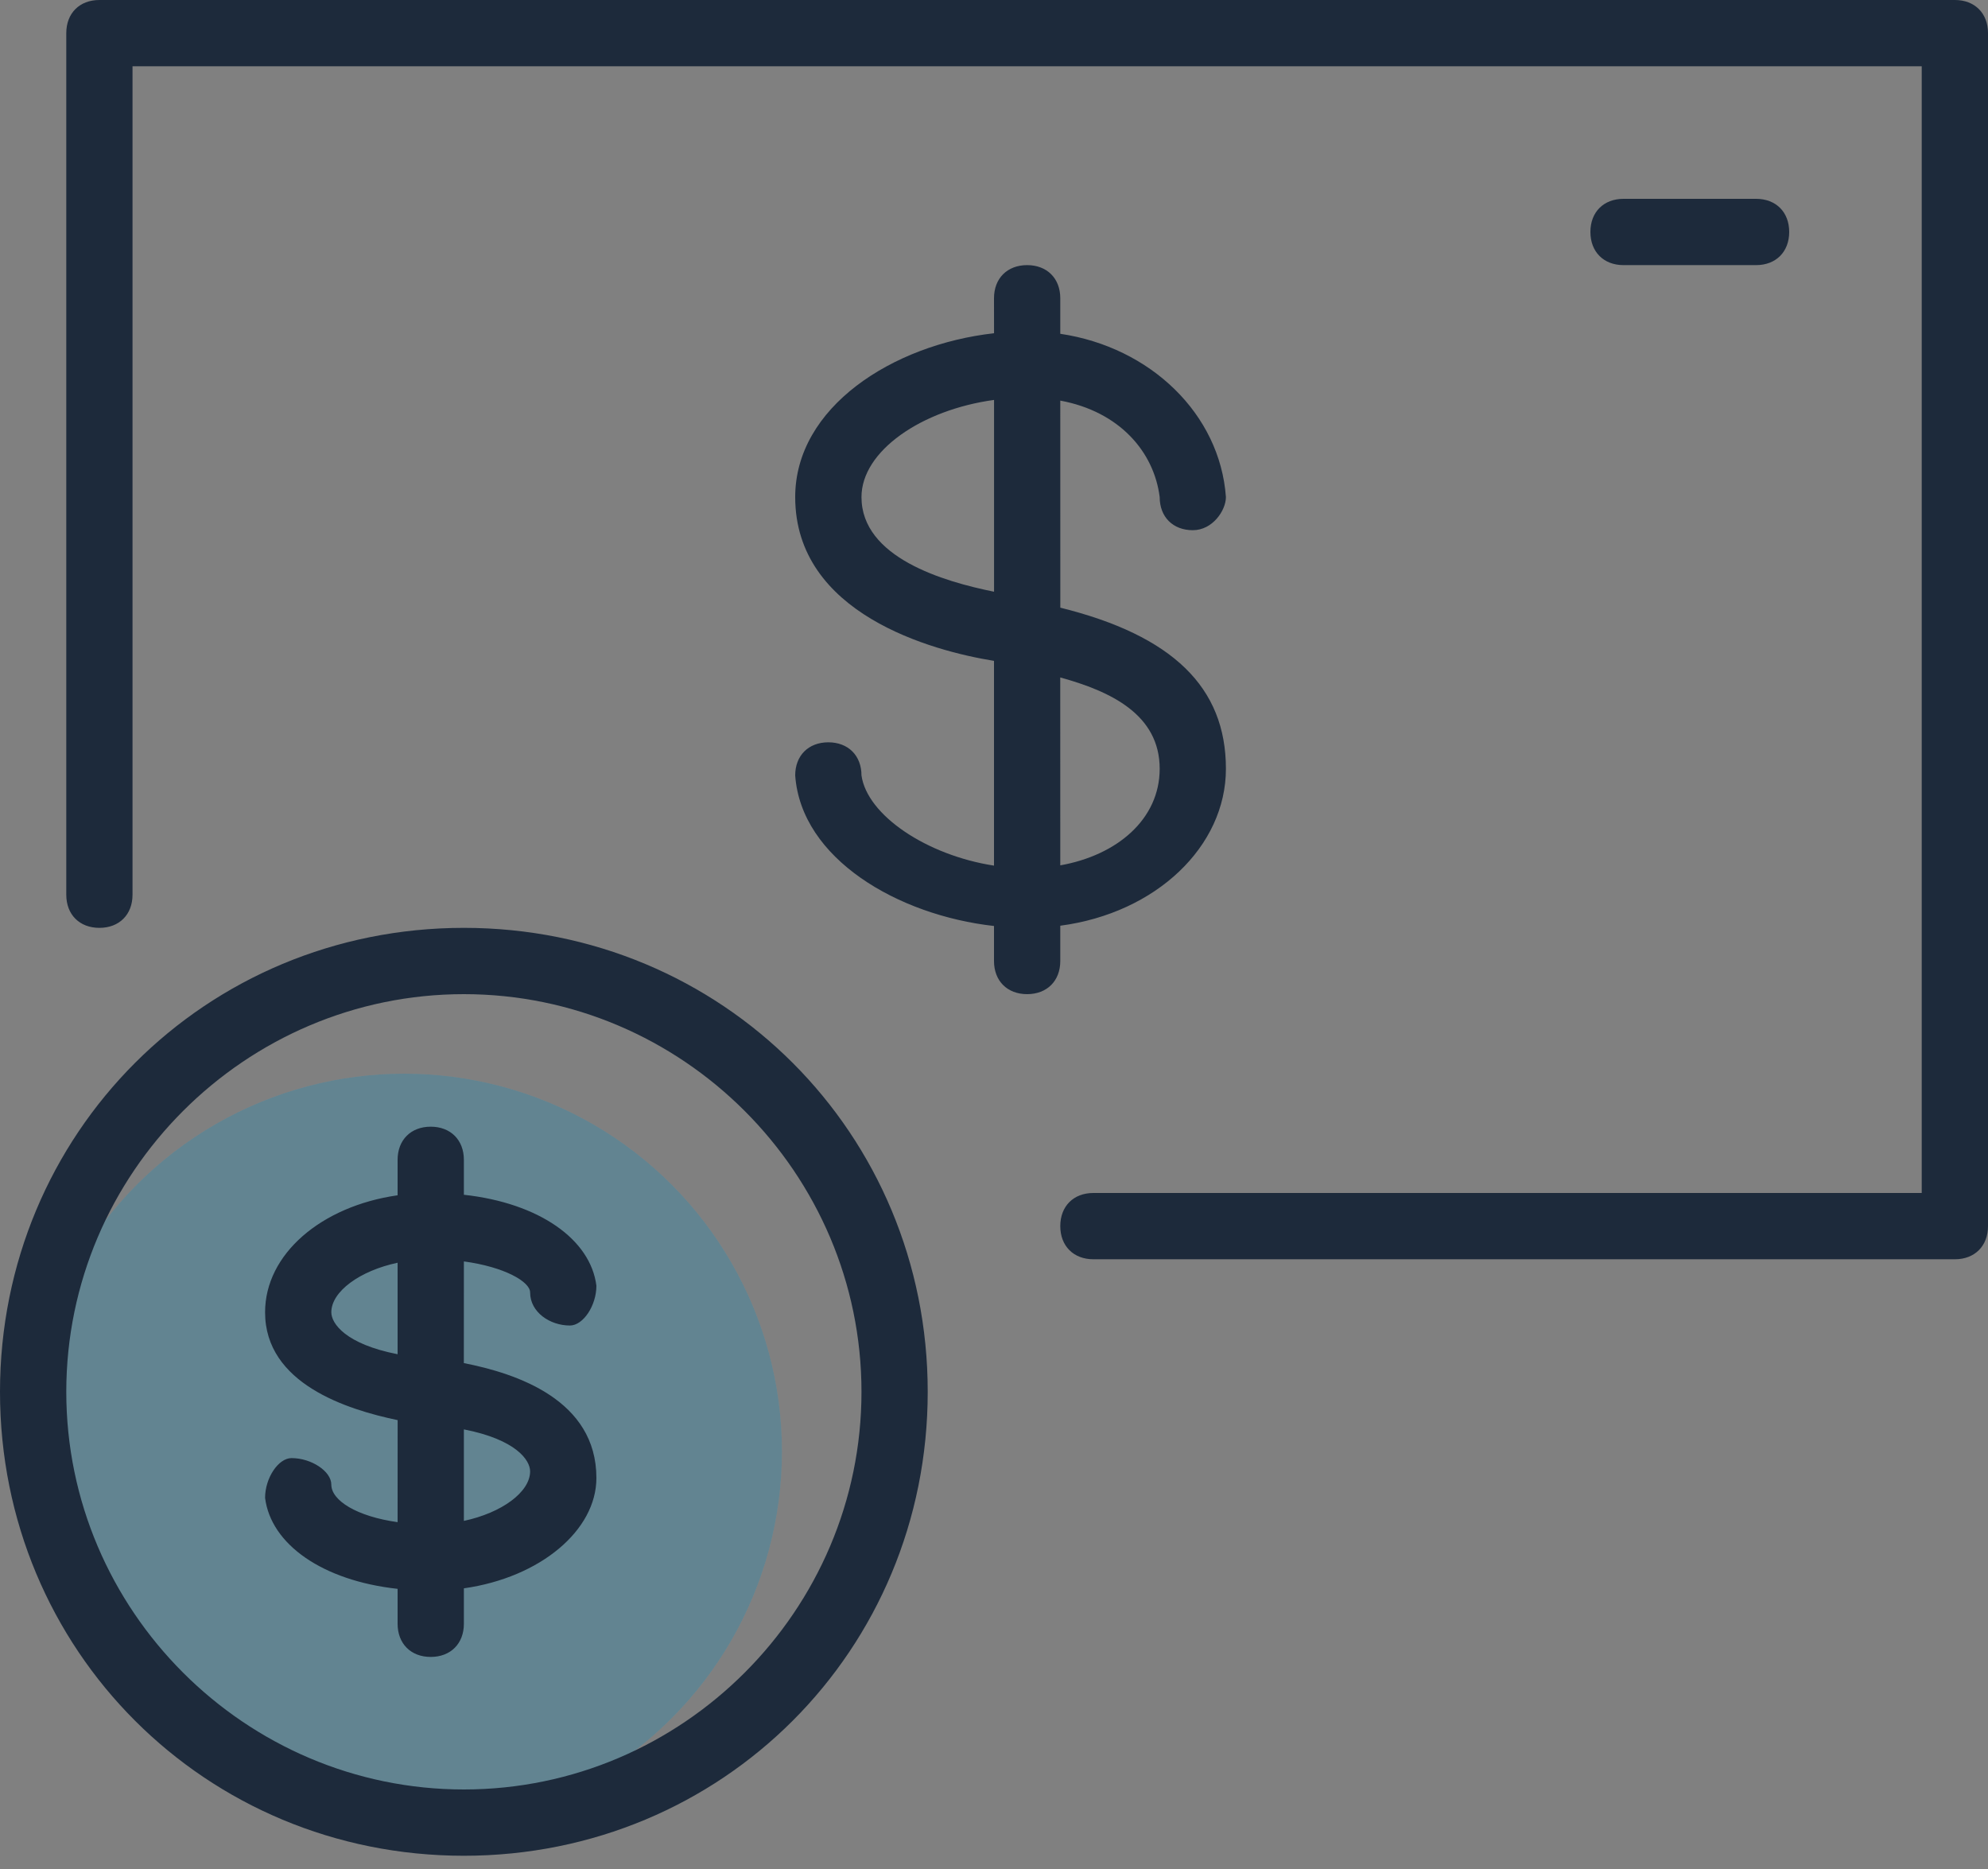
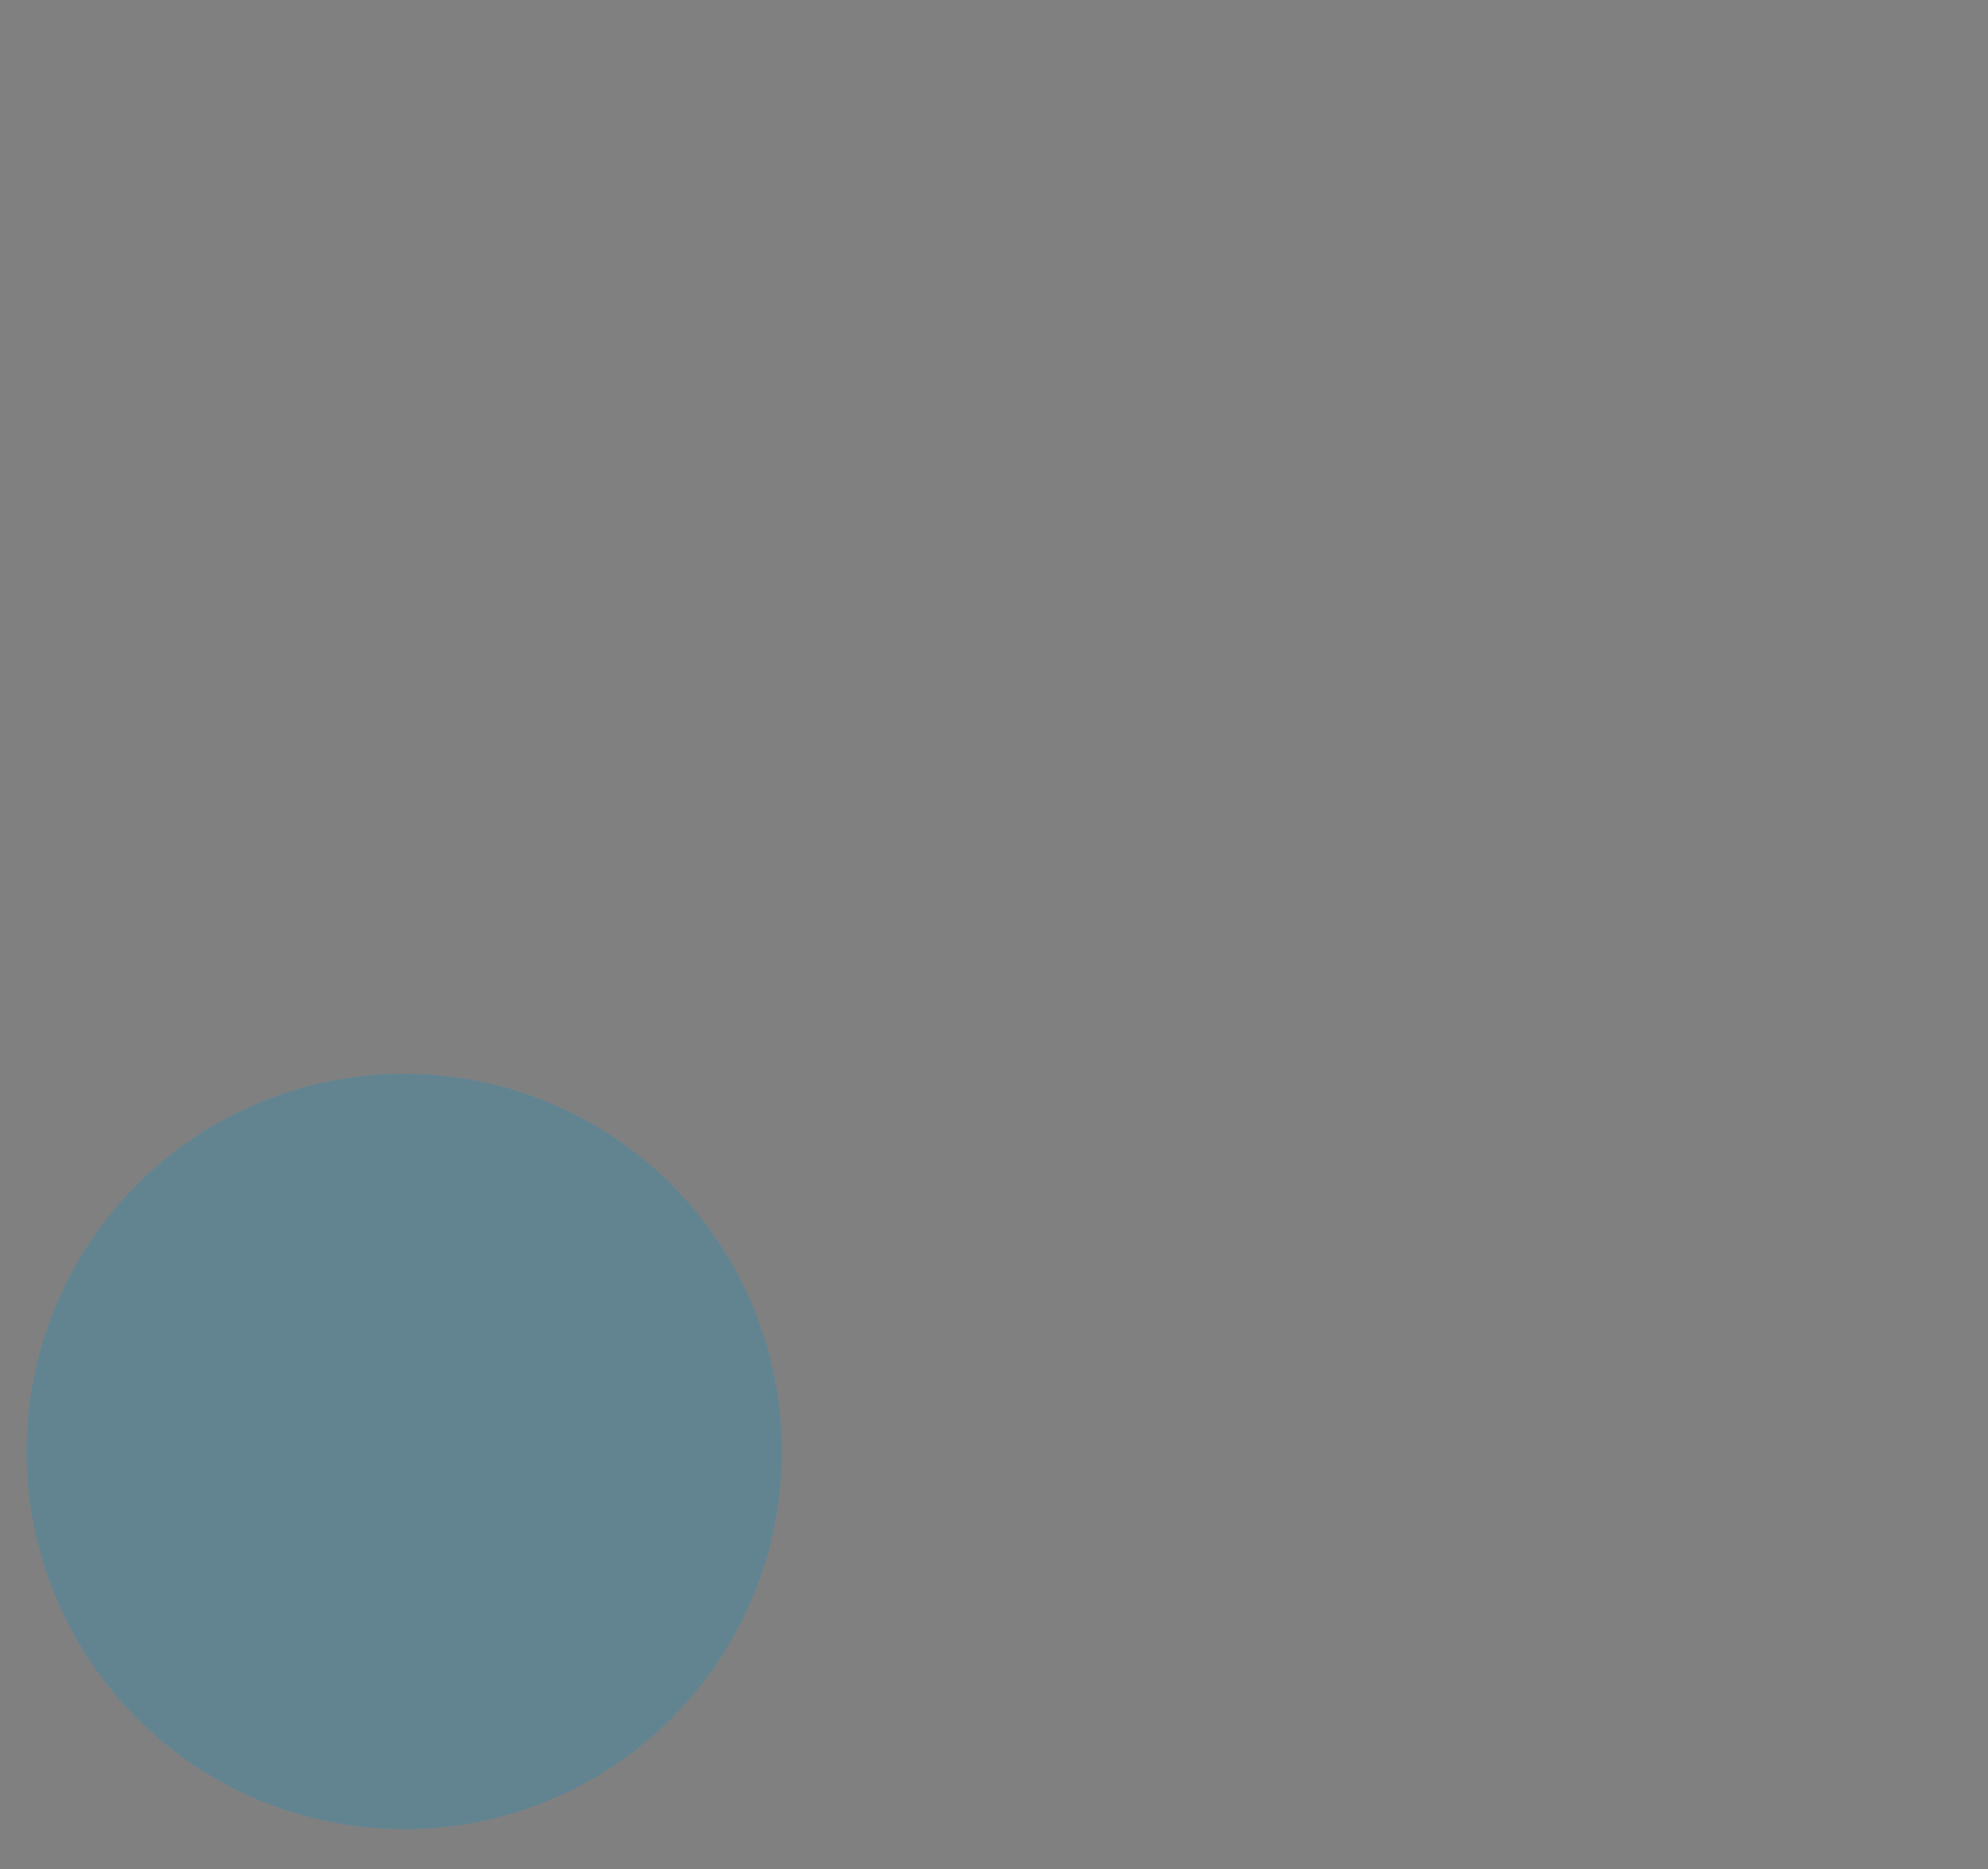
<svg xmlns="http://www.w3.org/2000/svg" xmlns:xlink="http://www.w3.org/1999/xlink" width="50px" height="47px" viewBox="0 0 50 47" version="1.1">
  <rect x="0" y="0" width="50" height="47" fill="#808080" stroke="none" />
  <title>stores-section-item-2</title>
  <defs>
    <linearGradient x1="0%" y1="49.984%" x2="100%" y2="49.984%" id="linearGradient-1">
      <stop stop-color="#0274A1" offset="0%" />
      <stop stop-color="#0274A1" offset="41%" />
      <stop stop-color="#0274A1" offset="100%" />
    </linearGradient>
    <circle id="path-2" cx="10.167" cy="36.5" r="9.5" />
  </defs>
  <g id="UI/UX" stroke="none" stroke-width="1" fill="none" fill-rule="evenodd">
    <g id="Home" transform="translate(-1332, -5318)" fill-rule="nonzero">
      <g id="Group-60" transform="translate(0, 4905)">
        <g id="sec-title" transform="translate(743, 130)">
          <g id="Group-41-Copy" transform="translate(59, 283)">
            <g id="stores-section-item-2" transform="translate(530, 0)">
              <g id="Oval" opacity="0.6">
                <use fill-opacity="0.2" fill="#FFFFFF" xlink:href="#path-2" />
                <use fill-opacity="0.5" fill="url(#linearGradient-1)" xlink:href="#path-2" />
              </g>
-               <path d="M11.667,23.333 C18.167,23.333 23.333,28.5 23.333,35 C23.333,41.5 18.167,46.667 11.667,46.667 C5.167,46.667 0,41.5 0,35 C0,28.5 5.167,23.333 11.667,23.333 Z M11.667,25 C6.167,25 1.667,29.5 1.667,35 C1.667,40.5 6.167,45 11.667,45 C17.167,45 21.667,40.5 21.667,35 C21.667,29.5 17.167,25 11.667,25 Z M10.833,28.333 C11.333,28.333 11.667,28.667 11.667,29.167 L11.667,30.045 C13.556,30.252 14.854,31.165 15,32.333 C15,32.833 14.667,33.333 14.333,33.333 C13.833,33.333 13.333,33 13.333,32.5 C13.333,32.233 12.692,31.86 11.667,31.721 L11.666,34.278 C12.997,34.539 15,35.205 15,37.167 C15,38.483 13.589,39.67 11.667,39.942 L11.667,40.833 C11.667,41.333 11.333,41.667 10.833,41.667 C10.333,41.667 10,41.333 10,40.833 L10,39.955 C8.111,39.748 6.813,38.835 6.667,37.667 C6.667,37.167 7,36.667 7.333,36.667 C7.833,36.667 8.333,37 8.333,37.333 C8.333,37.734 8.974,38.134 10,38.278 L10.001,35.712 C8.726,35.446 6.667,34.795 6.667,33 C6.667,31.538 8.078,30.332 10,30.058 L10,29.167 C10,28.667 10.333,28.333 10.833,28.333 Z M11.667,35.945 L11.667,38.246 C12.618,38.044 13.333,37.522 13.333,37 C13.333,36.719 12.978,36.201 11.667,35.945 Z M8.333,33 C8.333,33.281 8.689,33.799 10,34.055 L10,31.754 C9.049,31.956 8.333,32.478 8.333,33 Z M49.167,0 C49.667,0 50,0.333 50,0.833 L50,30.833 C50,31.333 49.667,31.667 49.167,31.667 L27.5,31.667 C27,31.667 26.667,31.333 26.667,30.833 C26.667,30.333 27,30 27.5,30 L48.333,30 L48.333,1.667 L3.333,1.667 L3.333,22.5 C3.333,23 3,23.333 2.5,23.333 C2,23.333 1.667,23 1.667,22.5 L1.667,0.833 C1.667,0.333 2,0 2.5,0 L49.167,0 Z M25.833,6.667 C26.333,6.667 26.667,7 26.667,7.5 L26.667,8.394 C28.939,8.73 30.684,10.415 30.833,12.5 C30.833,12.833 30.5,13.333 30,13.333 C29.5,13.333 29.167,13 29.167,12.5 C29.025,11.364 28.157,10.349 26.667,10.074 L26.668,15.281 C29.492,15.981 30.833,17.284 30.833,19.333 C30.833,21.282 29.081,22.961 26.667,23.279 L26.667,24.167 C26.667,24.667 26.333,25 25.833,25 C25.333,25 25,24.667 25,24.167 L25,23.286 C22.578,23.015 20.149,21.593 20,19.5 C20,19 20.333,18.667 20.833,18.667 C21.333,18.667 21.667,19 21.667,19.5 C21.81,20.504 23.311,21.508 25,21.768 L25,16.619 C23.436,16.366 20,15.435 20,12.5 C20,10.244 22.442,8.667 25.001,8.38 L25,7.5 C25,7 25.333,6.667 25.833,6.667 Z M26.666,17.036 L26.667,21.761 C28.1,21.507 29.167,20.598 29.167,19.333 C29.167,17.968 27.936,17.385 26.666,17.036 Z M21.667,12.5 C21.667,14.019 23.726,14.623 25.001,14.88 L25.001,10.057 C23.18,10.306 21.667,11.34 21.667,12.5 Z M44.167,5 C44.667,5 45,5.333 45,5.833 C45,6.333 44.667,6.667 44.167,6.667 L40.833,6.667 C40.333,6.667 40,6.333 40,5.833 C40,5.333 40.333,5 40.833,5 L44.167,5 Z" id="Combined-Shape" fill="#1D2A3B" />
            </g>
          </g>
        </g>
      </g>
    </g>
  </g>
</svg>